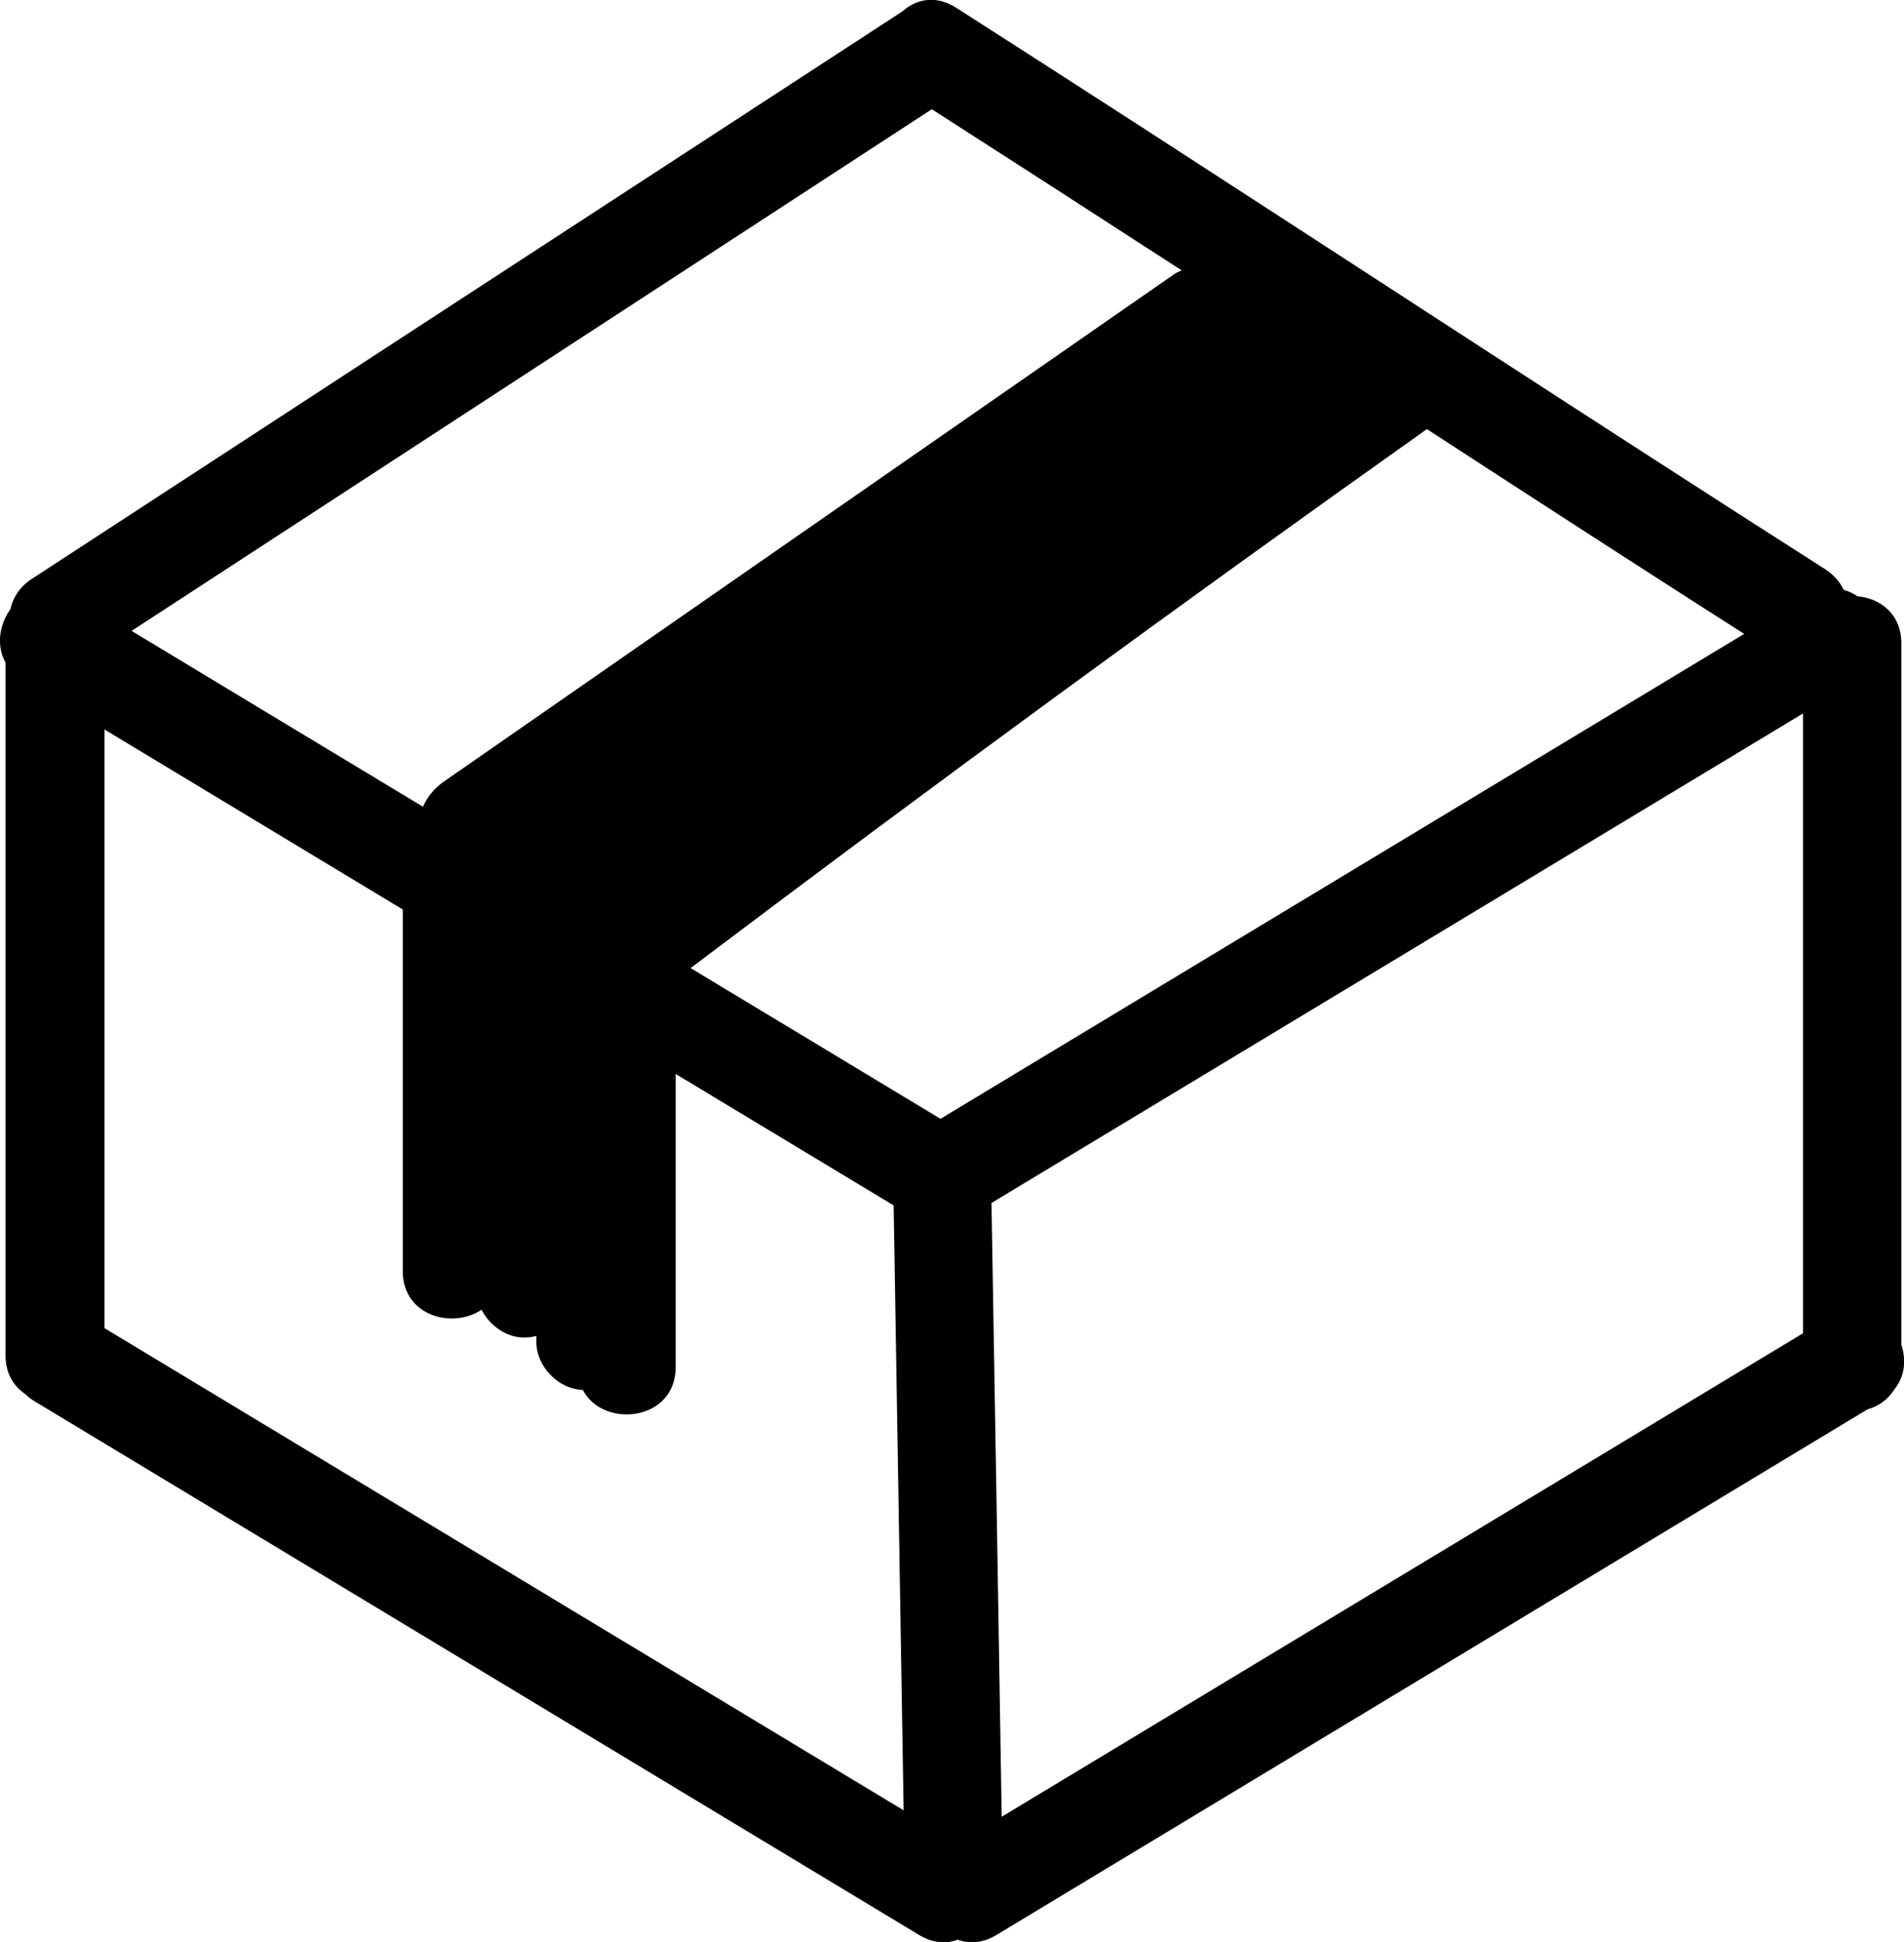
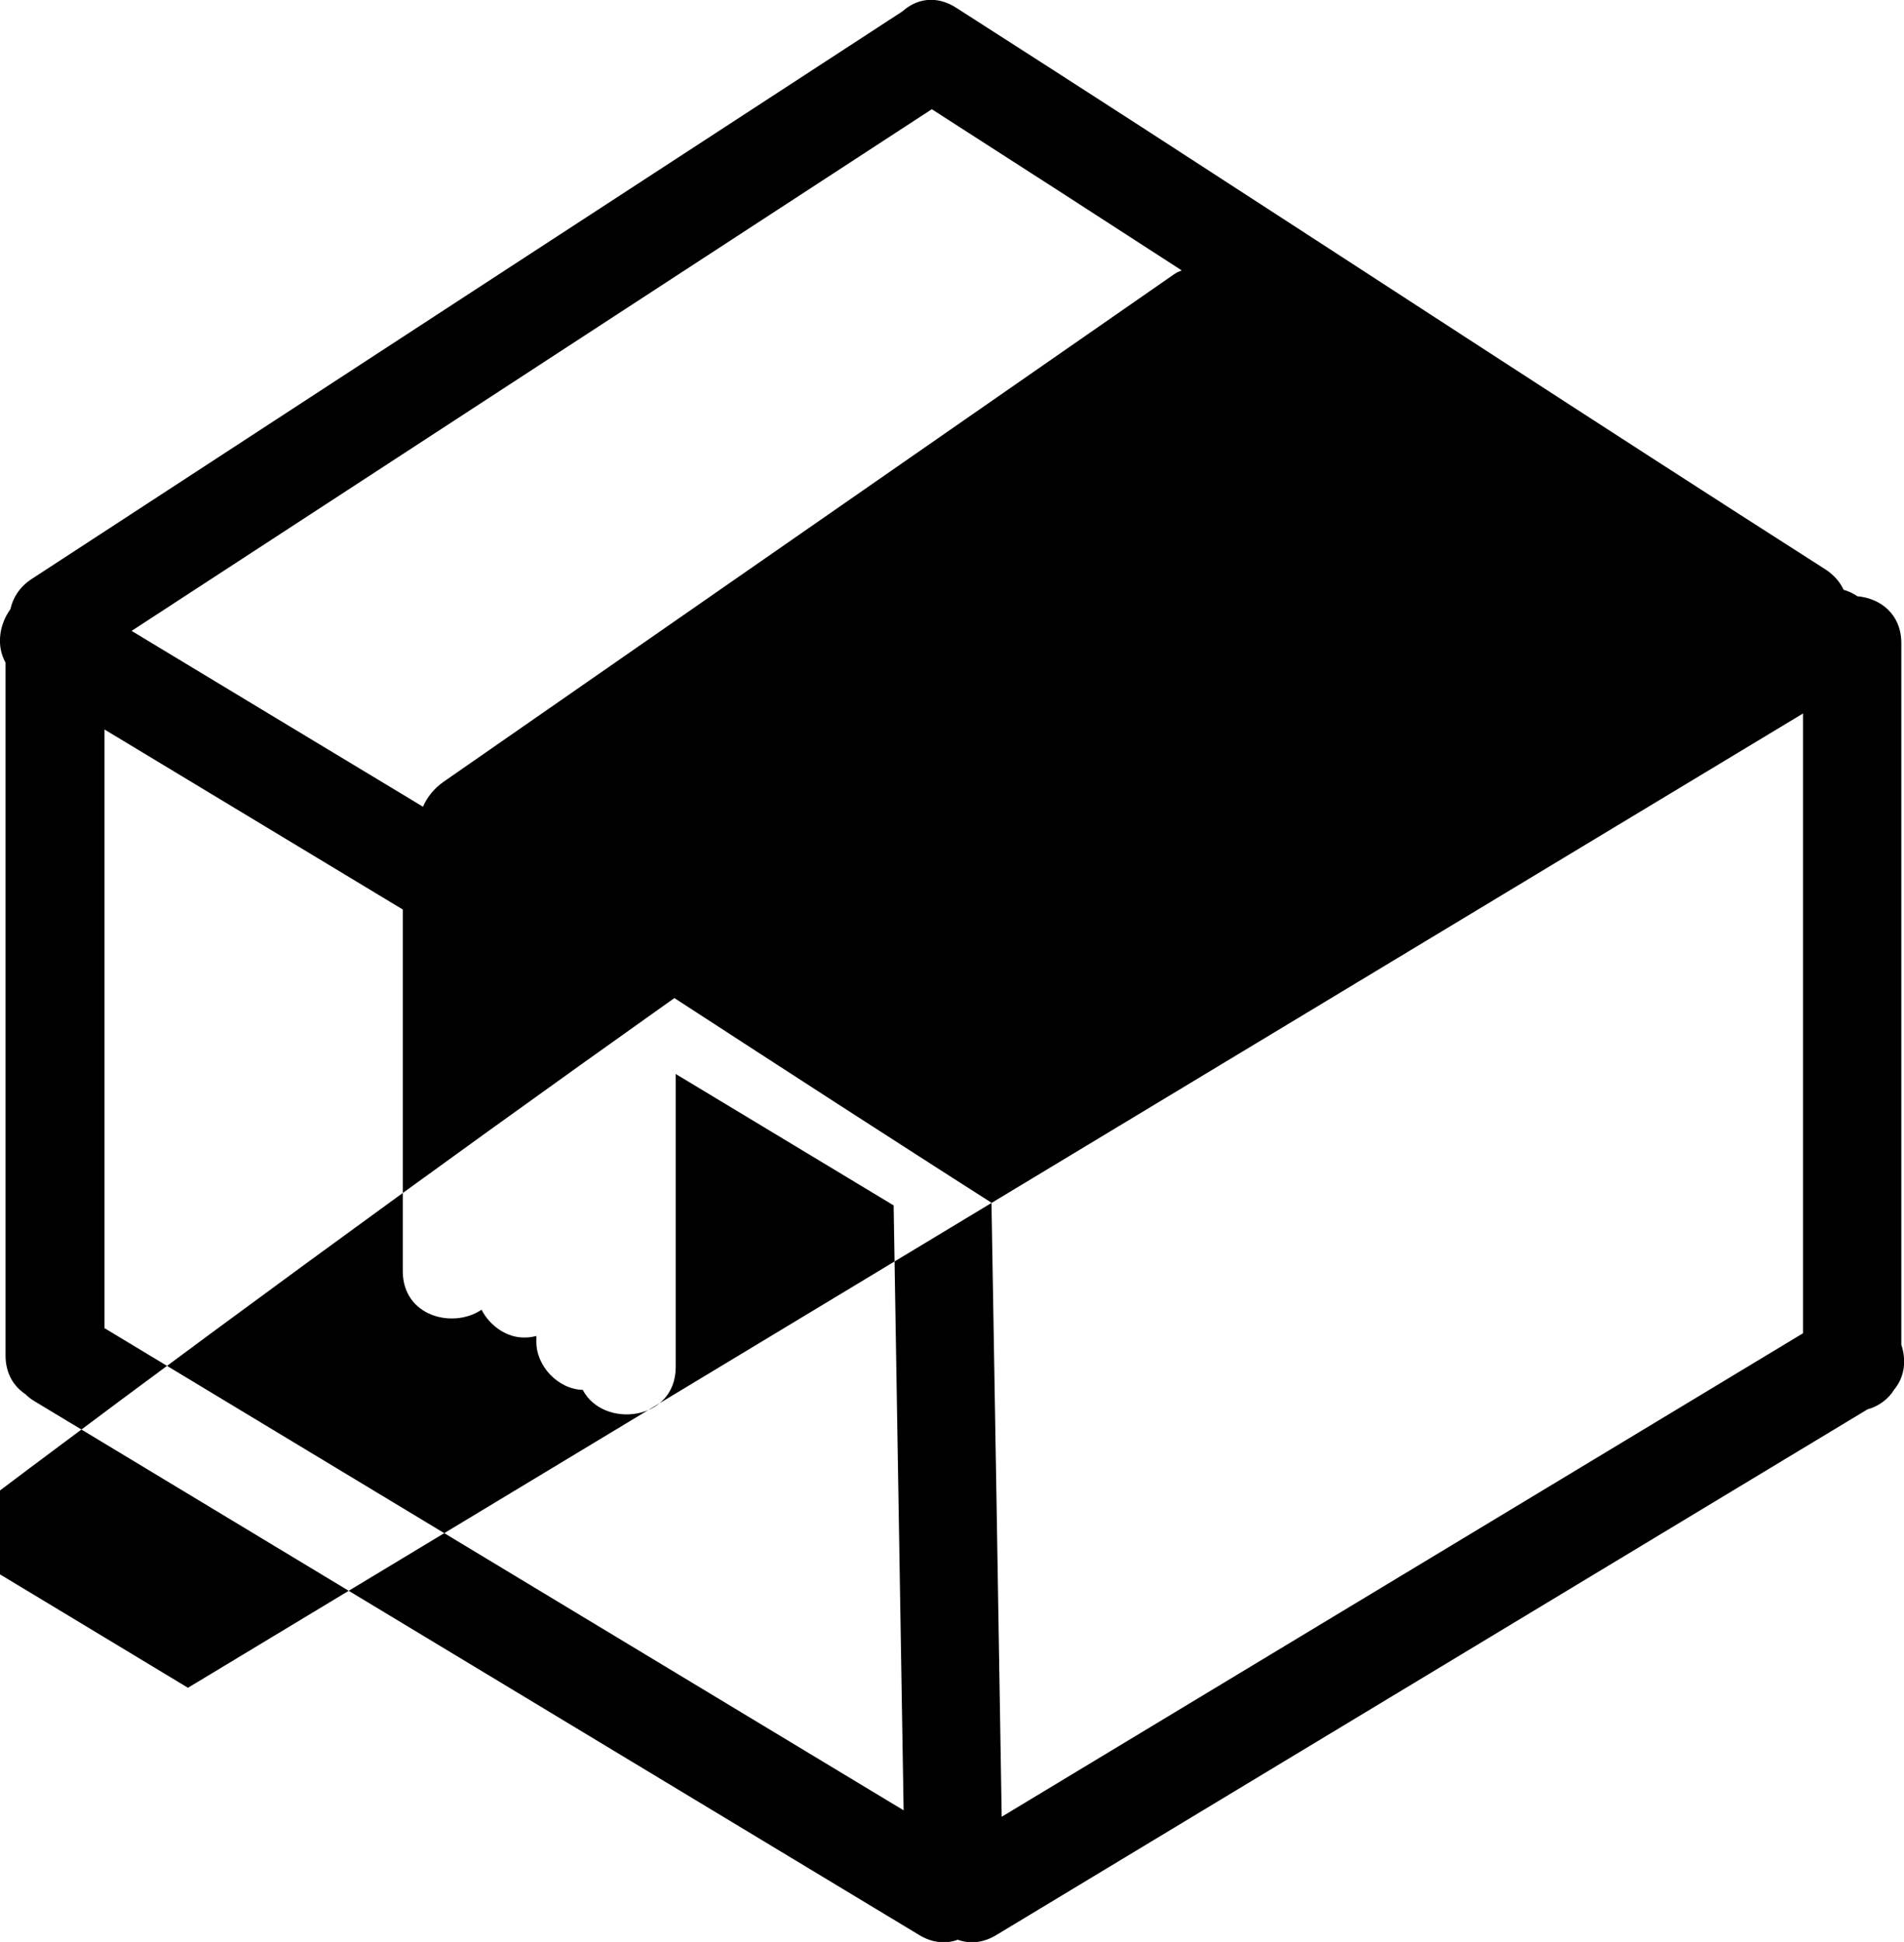
<svg xmlns="http://www.w3.org/2000/svg" viewBox="0 0 85.8 87.48" data-name="Layer 2" id="Layer_2">
  <g data-name="Layer 1" id="Layer_1-2">
-     <path d="M85.38,62.57c.47-.59.52-1.33.3-1.99v-31.6c0-1.33-.96-2.03-1.98-2.12-.19-.13-.4-.23-.62-.29-.16-.34-.42-.66-.82-.92-10.32-6.59-20.57-13.3-30.85-19.95-2.77-1.79-5.54-3.57-8.32-5.35-.92-.59-1.81-.39-2.42.16C27.58,9.03,14.51,17.55,1.43,26.08c-.55.36-.85.85-.96,1.36-.5.69-.65,1.64-.22,2.41v31.21c0,.82.37,1.39.89,1.74.12.12.26.23.43.33,13.28,8.01,26.56,16.02,39.84,24.03.62.38,1.23.41,1.75.22.52.19,1.13.16,1.75-.22,13.08-7.89,26.16-15.78,39.24-23.67.5-.14.94-.45,1.22-.91ZM4.69,32.85c4.49,2.71,8.97,5.41,13.46,8.12v16.29c0,2.04,2.26,2.61,3.55,1.74.38.74,1.17,1.29,1.99,1.25.17,0,.33-.03.48-.07,0,.07,0,.15,0,.22-.03,1.12.97,2.18,2.09,2.21.92,1.76,4.19,1.42,4.19-1.03v-13.2c3.27,1.97,6.55,3.95,9.82,5.92.15,9.08.3,18.16.45,27.25-12-7.24-24.01-14.48-36.01-21.72v-26.98ZM44.68,54.19c12.19-7.35,24.38-14.7,36.57-22.05v27.92c-12.04,7.26-24.07,14.52-36.11,21.78-.15-9.22-.3-18.43-.46-27.65ZM78.59,28.56c-12.07,7.28-24.14,14.56-36.21,21.84-3.75-2.26-7.5-4.53-11.26-6.79,10.94-8.26,22-16.35,33.18-24.28,2.46,1.6,4.93,3.2,7.39,4.79,2.3,1.48,4.59,2.96,6.9,4.43ZM53.25,12.18c-.12.05-.24.1-.35.18-10.98,7.62-21.95,15.25-32.93,22.87-.41.29-.72.68-.91,1.11-4.38-2.64-8.76-5.28-13.13-7.92,12.02-7.83,24.04-15.67,36.06-23.5,3.76,2.41,7.51,4.83,11.26,7.26Z" />
+     <path d="M85.38,62.57c.47-.59.52-1.33.3-1.99v-31.6c0-1.33-.96-2.03-1.98-2.12-.19-.13-.4-.23-.62-.29-.16-.34-.42-.66-.82-.92-10.32-6.59-20.57-13.3-30.85-19.95-2.77-1.79-5.54-3.57-8.32-5.35-.92-.59-1.81-.39-2.42.16C27.58,9.03,14.51,17.55,1.43,26.08c-.55.36-.85.85-.96,1.36-.5.69-.65,1.64-.22,2.41v31.21c0,.82.37,1.39.89,1.74.12.12.26.23.43.33,13.28,8.01,26.56,16.02,39.84,24.03.62.38,1.23.41,1.75.22.52.19,1.13.16,1.75-.22,13.08-7.89,26.16-15.78,39.24-23.67.5-.14.94-.45,1.22-.91ZM4.69,32.85c4.49,2.71,8.97,5.41,13.46,8.12v16.29c0,2.04,2.26,2.61,3.55,1.74.38.74,1.17,1.29,1.99,1.25.17,0,.33-.03.48-.07,0,.07,0,.15,0,.22-.03,1.12.97,2.18,2.09,2.21.92,1.76,4.19,1.42,4.19-1.03v-13.2c3.27,1.97,6.55,3.95,9.82,5.92.15,9.08.3,18.16.45,27.25-12-7.24-24.01-14.48-36.01-21.72v-26.98ZM44.68,54.19c12.19-7.35,24.38-14.7,36.57-22.05v27.92c-12.04,7.26-24.07,14.52-36.11,21.78-.15-9.22-.3-18.43-.46-27.65Zc-12.07,7.28-24.14,14.56-36.21,21.84-3.75-2.26-7.5-4.53-11.26-6.79,10.94-8.26,22-16.35,33.18-24.28,2.46,1.6,4.93,3.2,7.39,4.79,2.3,1.48,4.59,2.96,6.9,4.43ZM53.25,12.18c-.12.05-.24.1-.35.18-10.98,7.62-21.95,15.25-32.93,22.87-.41.29-.72.68-.91,1.11-4.38-2.64-8.76-5.28-13.13-7.92,12.02-7.83,24.04-15.67,36.06-23.5,3.76,2.41,7.51,4.83,11.26,7.26Z" />
  </g>
</svg>